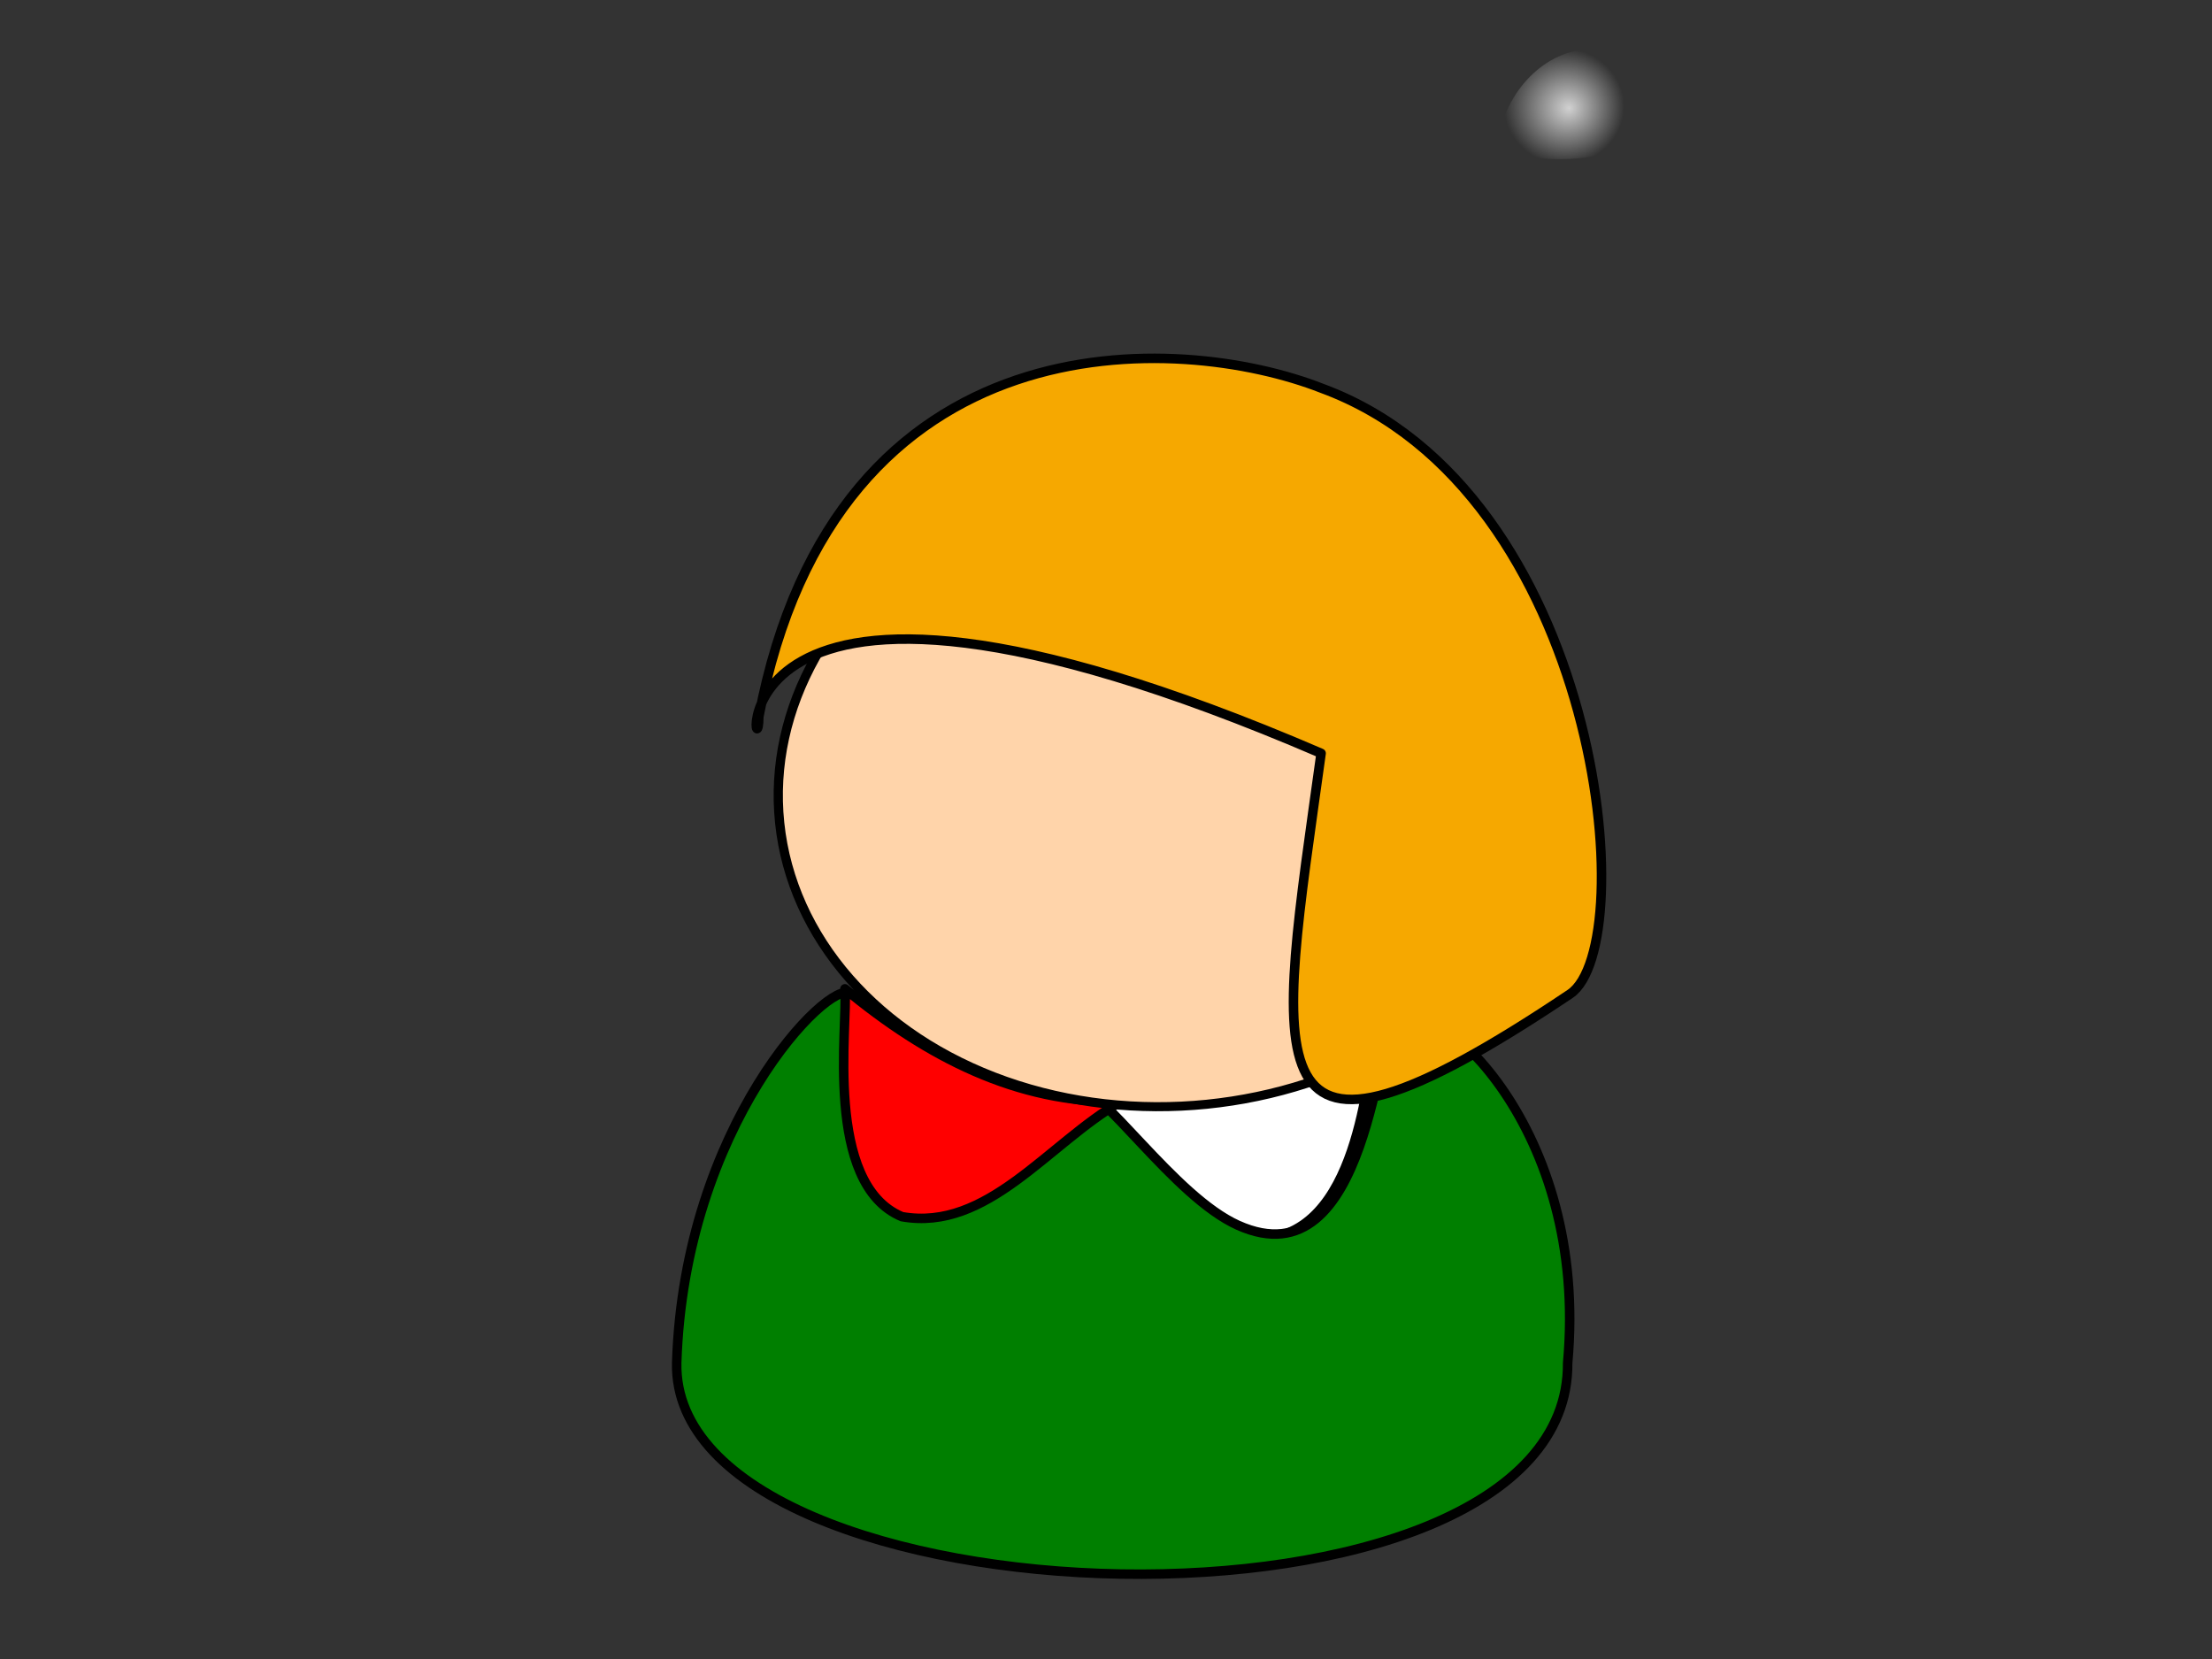
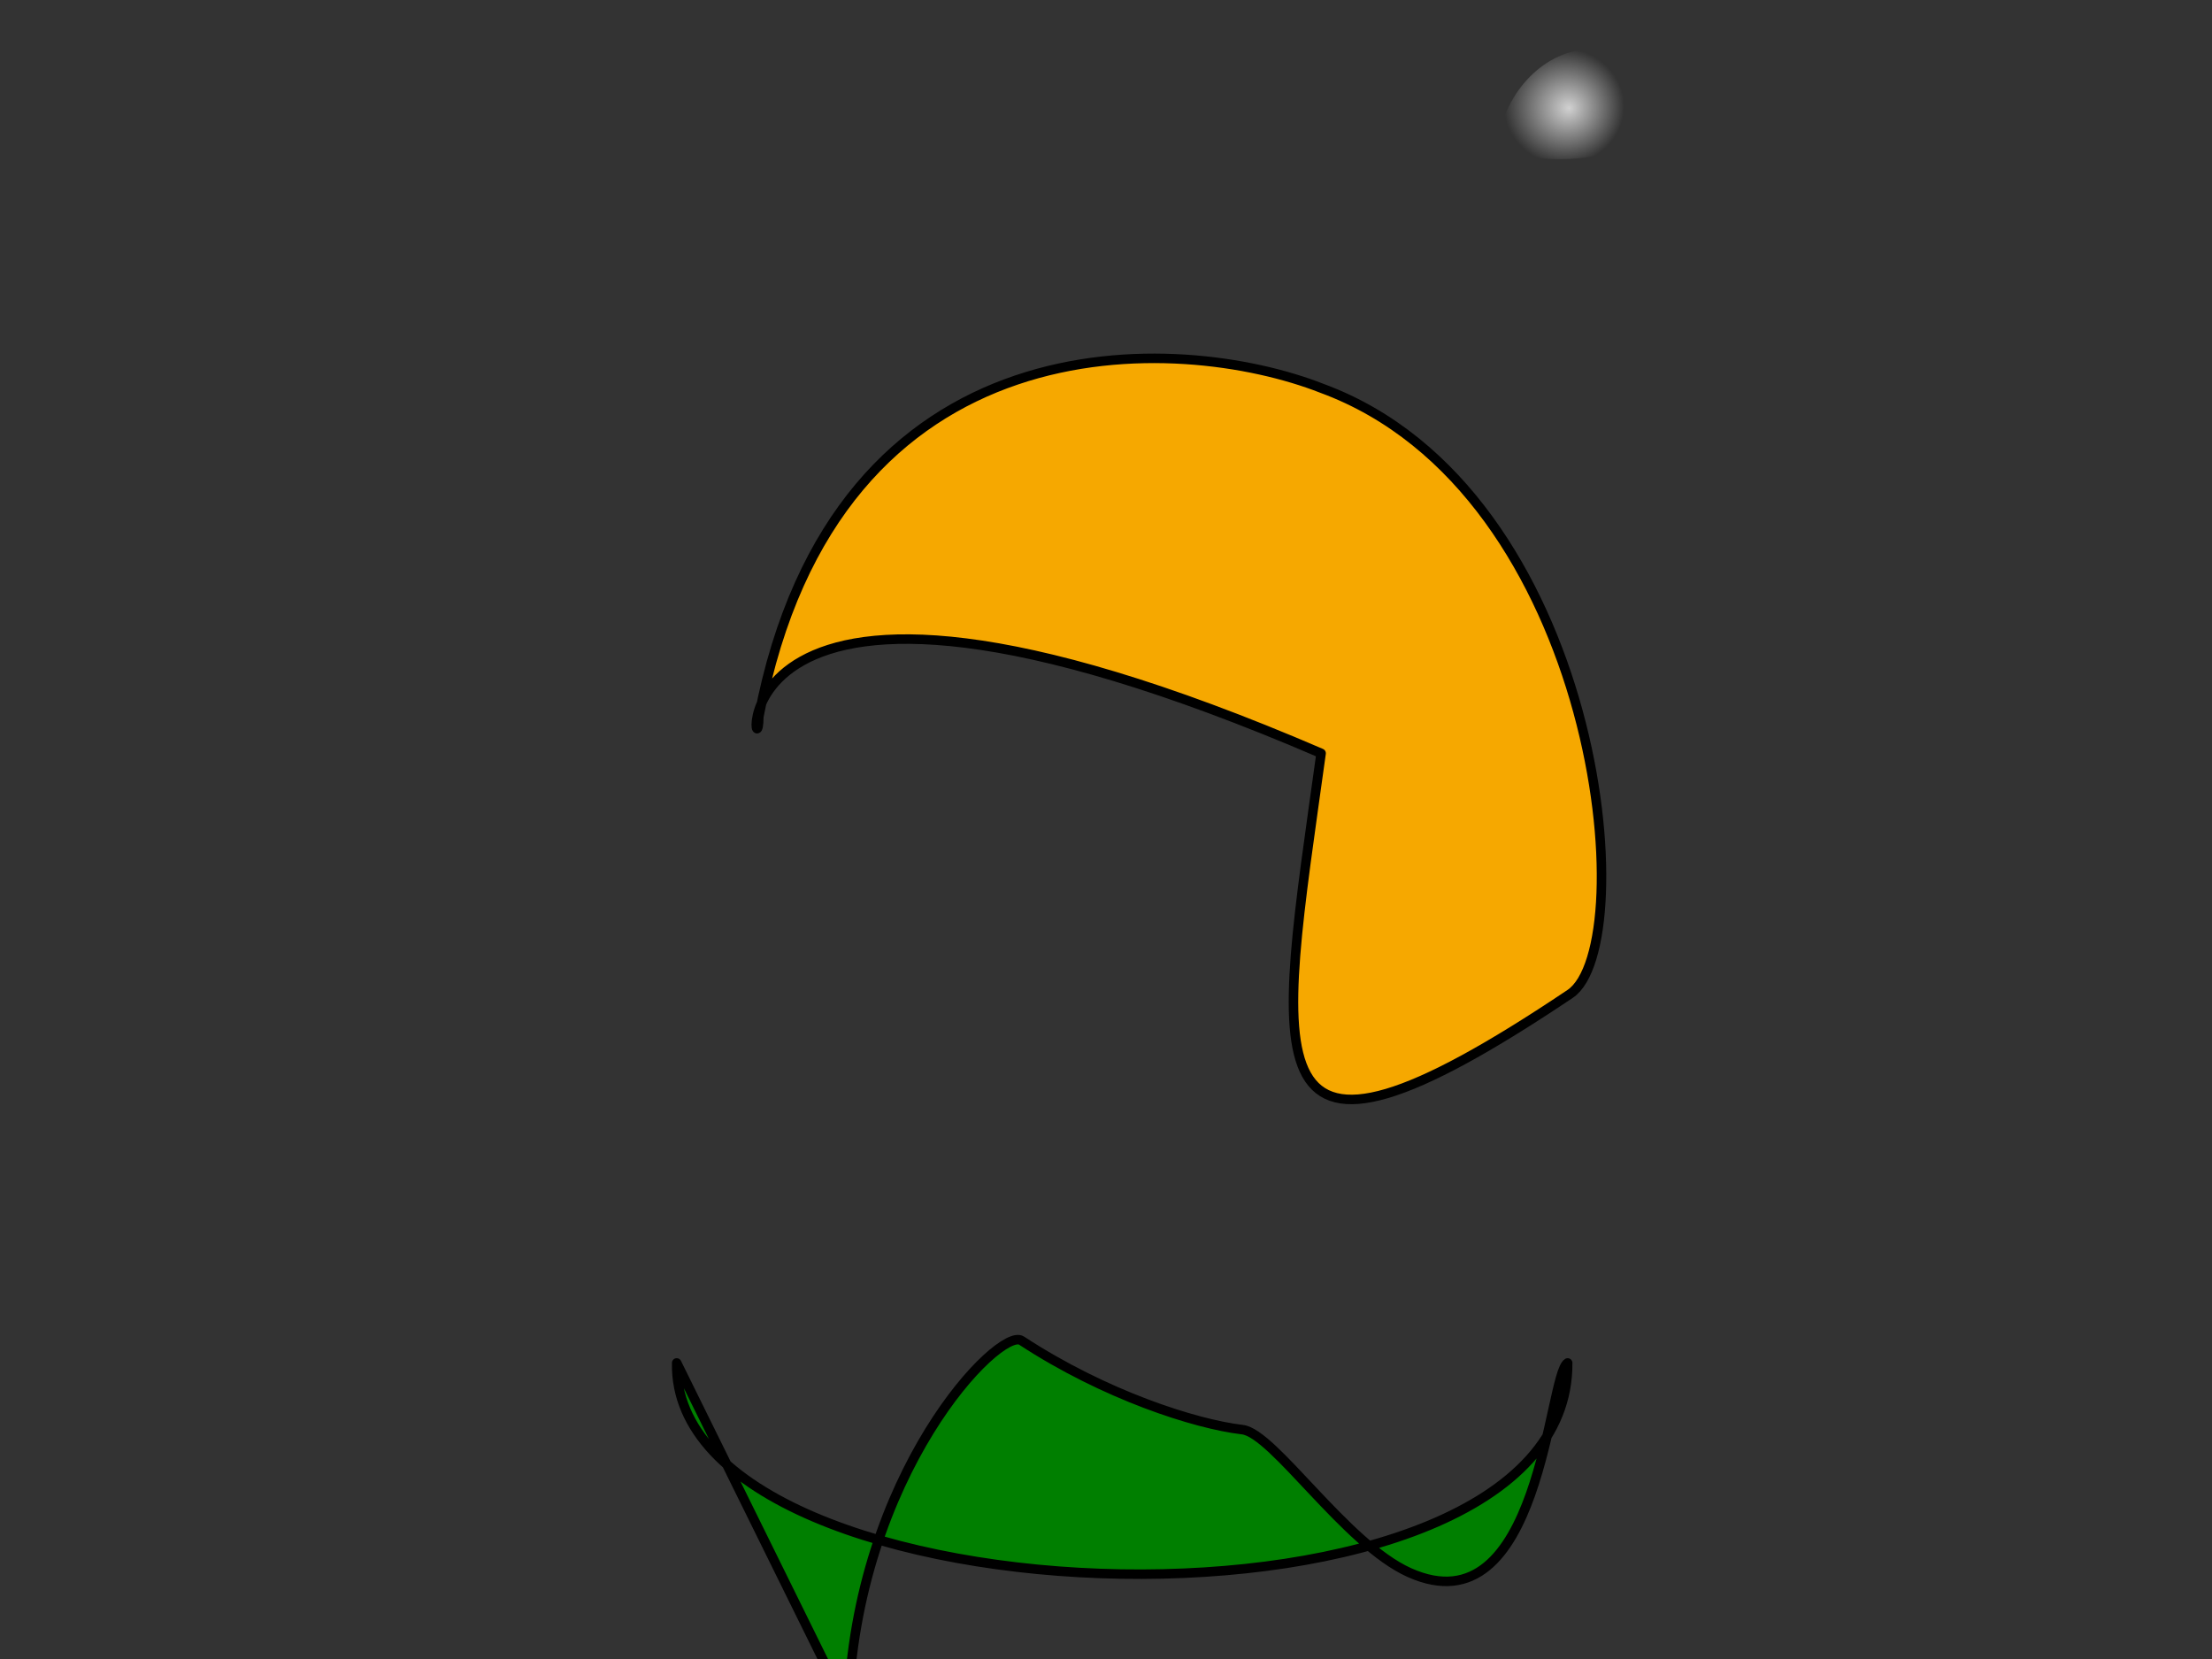
<svg xmlns="http://www.w3.org/2000/svg" xmlns:xlink="http://www.w3.org/1999/xlink" width="640" height="480">
  <rect width="100%" height="100%" fill="#333333" stroke="none" />
  <title>RED WHITE</title>
  <defs>
    <linearGradient id="linearGradient1719">
      <stop stop-color="#ffffff" stop-opacity="0.775" offset="0" id="stop1720" />
      <stop stop-color="#ffffff" stop-opacity="0" offset="1" id="stop1721" />
    </linearGradient>
    <radialGradient xlink:href="#linearGradient1719" r="0.268" id="radialGradient1746" fy="0.281" fx="0.319" cy="0.273" cx="0.297" />
  </defs>
  <g>
    <title>Layer 1</title>
    <path fill="url(#radialGradient1746)" fill-rule="evenodd" stroke-width="3.75" stroke-linecap="round" stroke-linejoin="round" stroke-miterlimit="4" id="path1744" d="m458.438,14.312c-13.935,1.397 -24.305,15.09 -25.094,28.312c13.109,5.728 28.695,3.461 42.094,-0.719c7.764,3.385 2.148,13.519 2.75,19.906c0.008,4.029 -1.844,14.372 5.333,10.958c5.711,-3.146 14.564,-6.022 13.752,-13.864c0.568,-15.089 -5.345,-31.58 -17.897,-40.594c-6.497,-3.448 -13.64,-4.57 -20.938,-4z" />
    <path transform="rotate(-2.144 127.693,176.513) " fill="#ffd4aa" fill-rule="evenodd" stroke="#000000" stroke-width="1.504" stroke-linecap="round" stroke-linejoin="round" stroke-miterlimit="4" id="path3713" d="m176.845,176.513" />
    <g id="svg_3">
-       <path id="svg_2" fill="#ffffff" fill-rule="evenodd" stroke="#000000" stroke-width="2.75" stroke-linecap="round" stroke-linejoin="round" stroke-miterlimit="4" d="m309.473,315.611c19.745,15.145 33.256,42.816 59.925,42.163c25.525,-6.052 26.534,-52.529 29.452,-62.585c-28.455,15.891 -58.111,25.3 -89.378,20.422z" />
-       <path fill="#007f00" fill-rule="evenodd" stroke="#000000" stroke-width="2.75" stroke-linecap="round" stroke-linejoin="round" stroke-miterlimit="4" id="path4369" d="m195.79,394.338c-1.571,77.033 258.411,85.843 257.783,0c6.214,-68.266 -38.458,-107.081 -49.56,-100.482c-5.637,3.351 -7.731,77.766 -45.818,60.649c-18.516,-8.322 -39.226,-40.286 -48.288,-41.347c-13.673,-1.6 -39.856,-10.014 -63.902,-25.762c-6.309,-4.131 -48.085,38.336 -50.215,106.942l0,0z" />
-       <path fill="#ff0000" fill-rule="evenodd" stroke="#000000" stroke-width="2.75" stroke-linecap="round" stroke-linejoin="round" stroke-miterlimit="4" id="path9383" d="m324.253,318.746c-21.08,12.2 -38.546,37.64 -63.309,33.272c-22.748,-9.539 -15.523,-55.577 -16.478,-65.916c23.752,19.665 49.763,33.096 79.787,32.644z" />
-       <ellipse transform="matrix(1.059,-0.107,0.109,1.04,-36.576,14.847) " ry="89.31" rx="107.507" id="svg_5" cy="237.636" cx="330.607" stroke-linecap="round" stroke-linejoin="round" stroke-dasharray="null" stroke-width="2.504" stroke="#000000" fill="#ffd4aa" />
+       <path fill="#007f00" fill-rule="evenodd" stroke="#000000" stroke-width="2.75" stroke-linecap="round" stroke-linejoin="round" stroke-miterlimit="4" id="path4369" d="m195.79,394.338c-1.571,77.033 258.411,85.843 257.783,0c-5.637,3.351 -7.731,77.766 -45.818,60.649c-18.516,-8.322 -39.226,-40.286 -48.288,-41.347c-13.673,-1.6 -39.856,-10.014 -63.902,-25.762c-6.309,-4.131 -48.085,38.336 -50.215,106.942l0,0z" />
      <path fill="#f6a800" fill-rule="evenodd" stroke="#000000" stroke-width="2.75" stroke-linecap="round" stroke-linejoin="round" stroke-miterlimit="4" id="path3720" d="m219.554,207.363c-0.121,21.718 -20.665,-68.304 162.681,10.591c-12.666,91.585 -22.624,133.127 72.03,69.633c21.024,-14.103 9.017,-145.559 -71.868,-175.26c-40.781,-16.004 -140.566,-21.978 -162.843,95.036l0,0z" />
    </g>
  </g>
</svg>